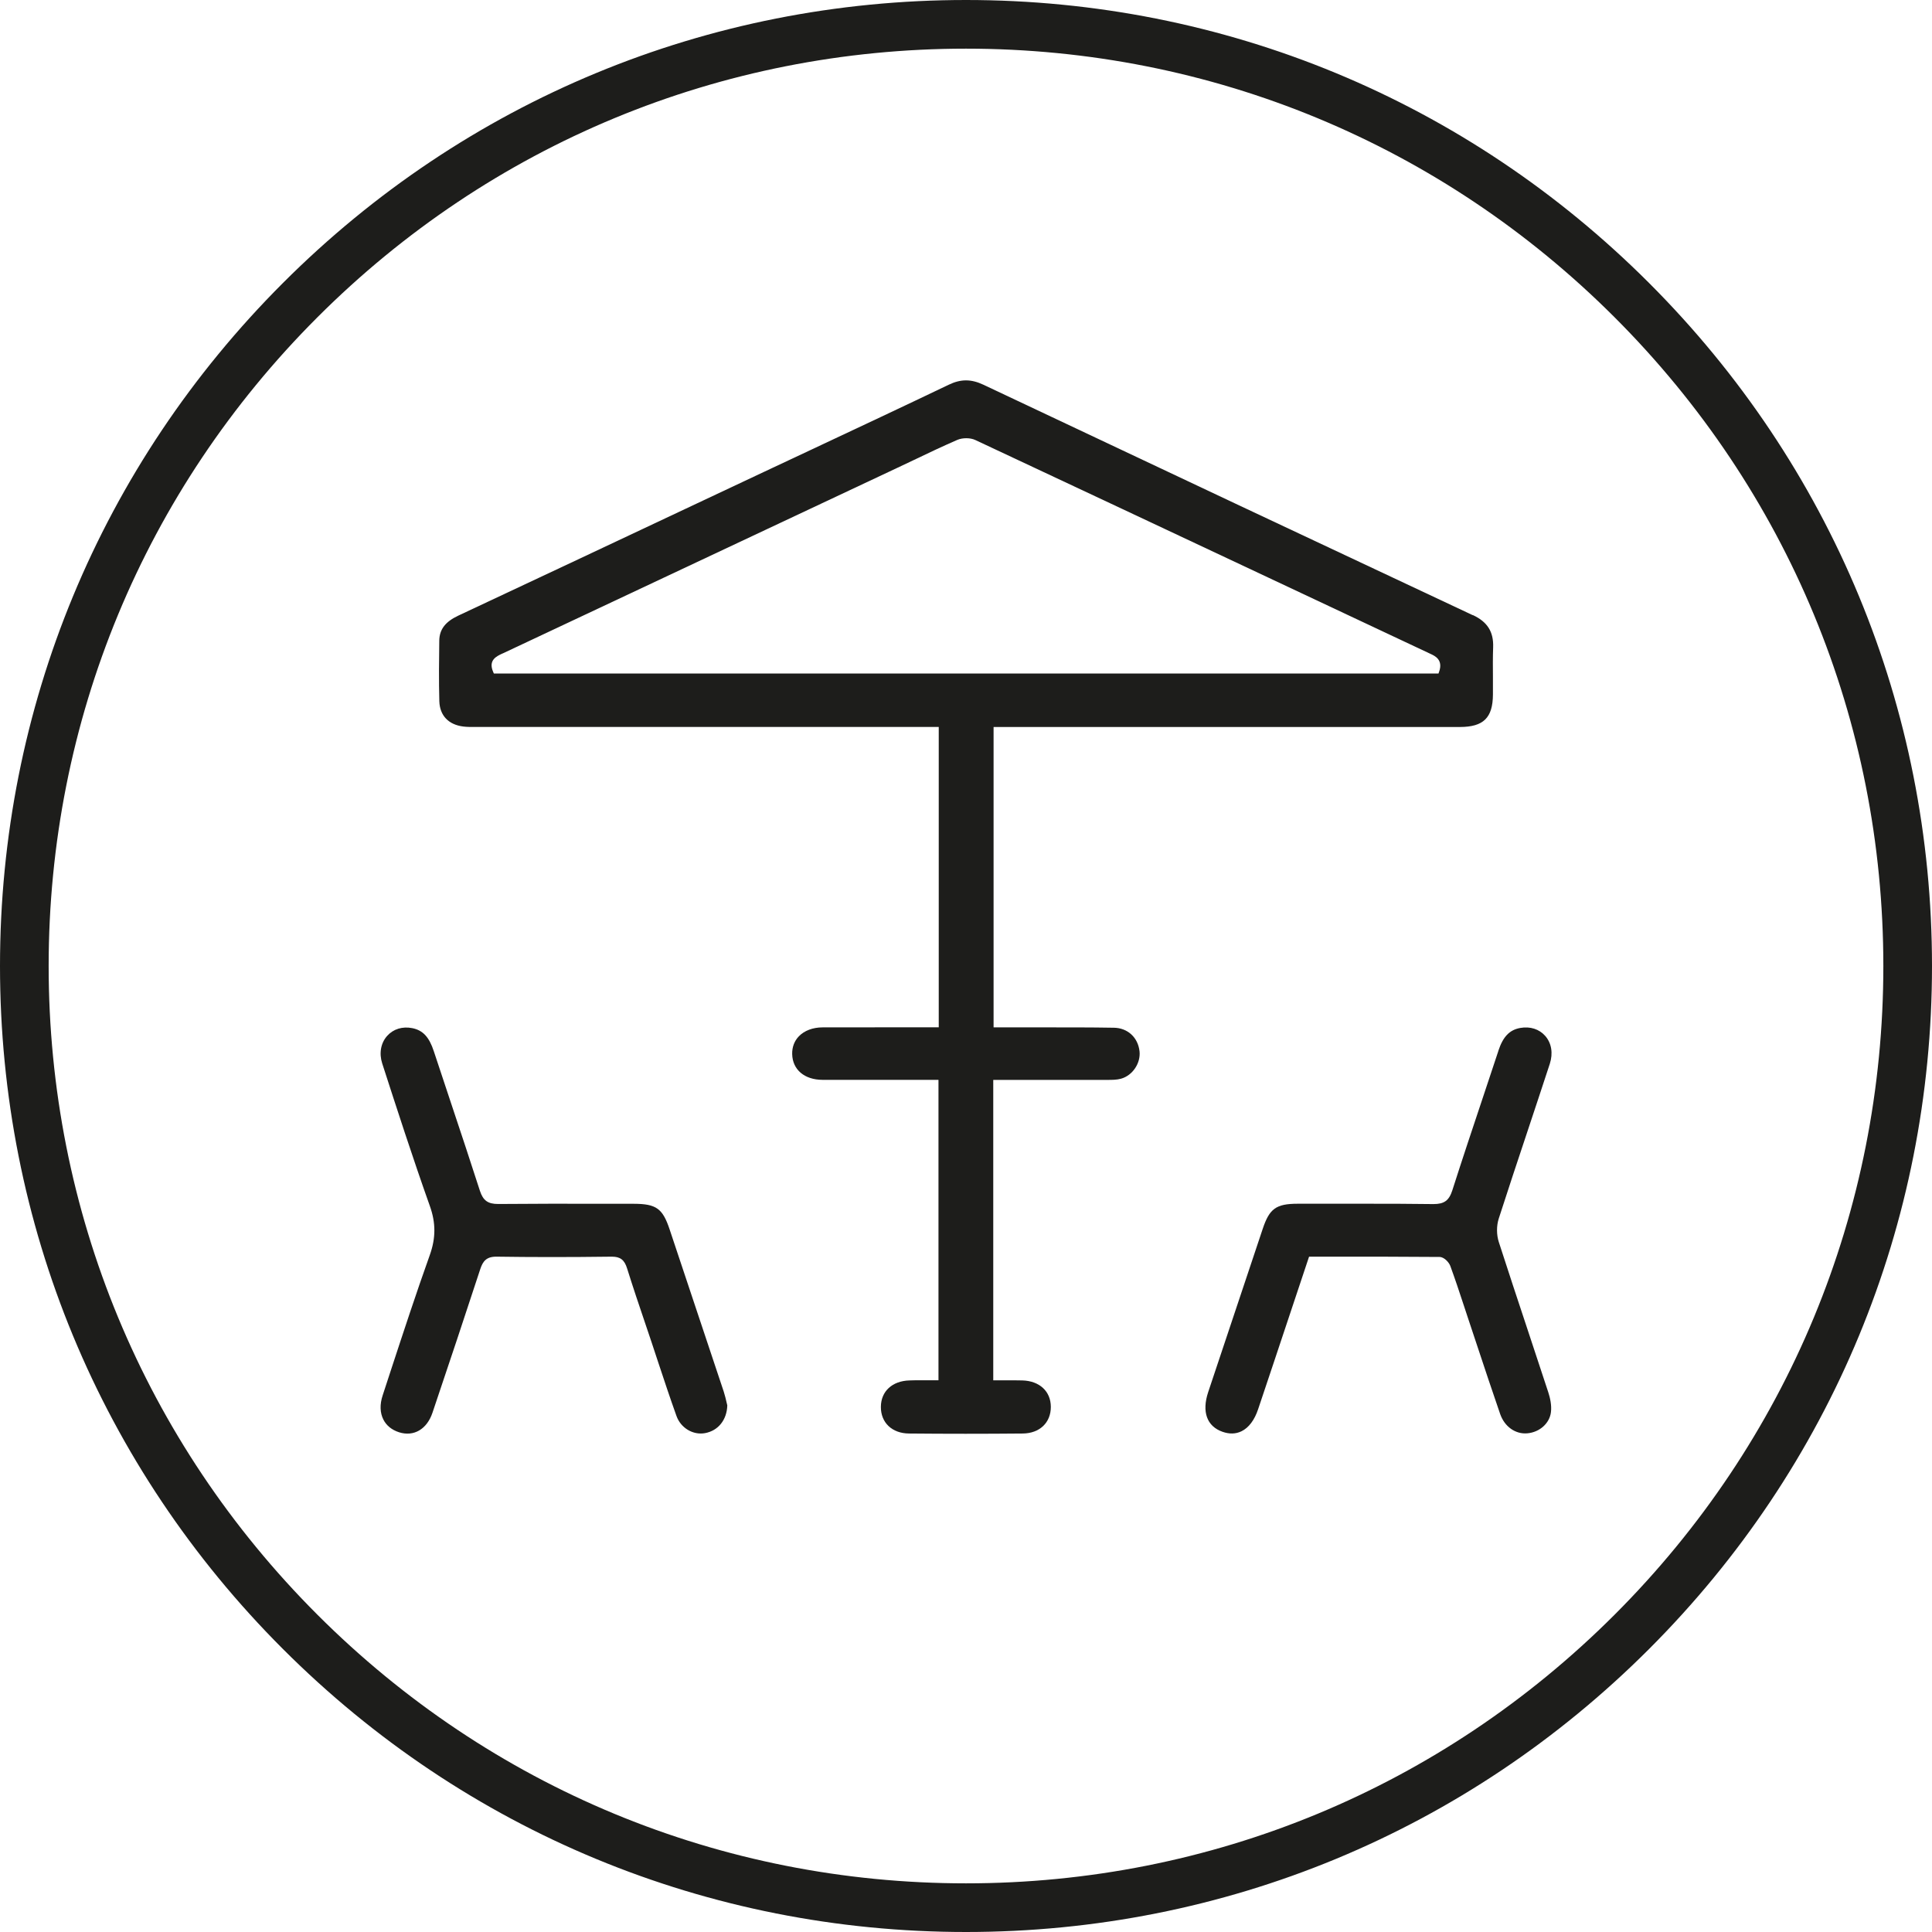
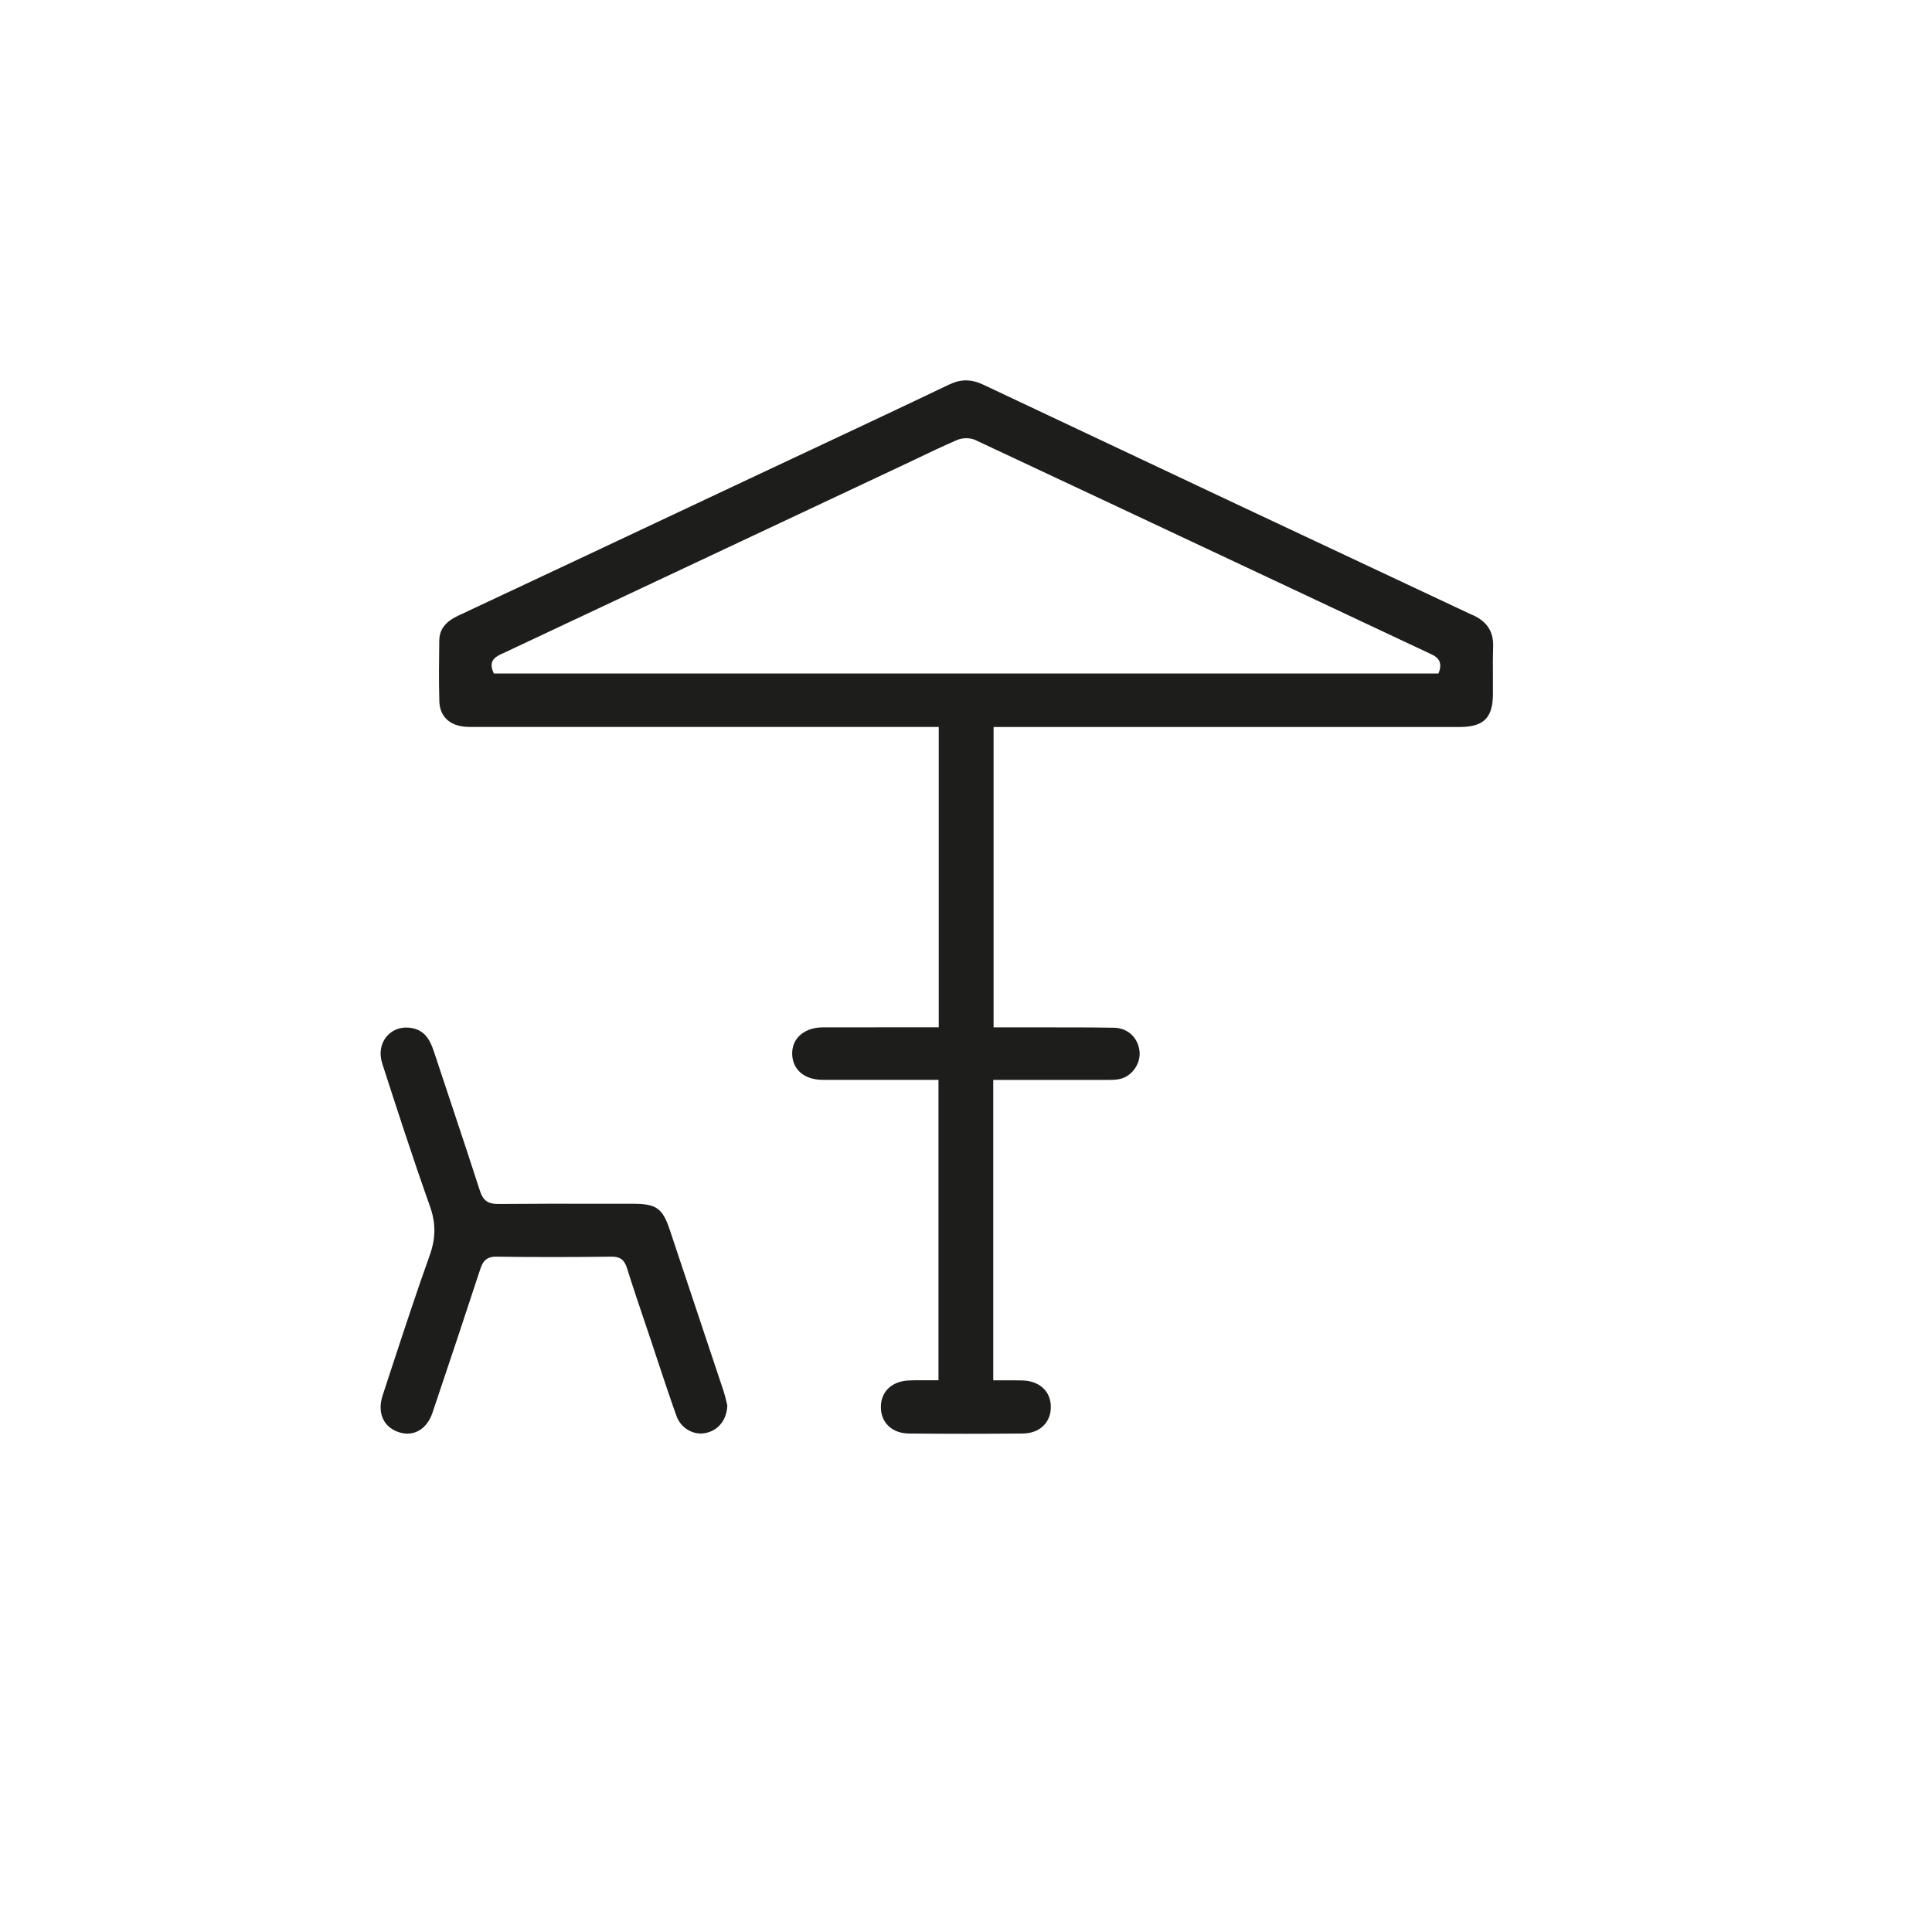
<svg xmlns="http://www.w3.org/2000/svg" width="65" height="65" viewBox="0 0 65 65" fill="none">
-   <path d="M32.5 65C23.819 65 15.658 61.619 9.52 55.48C3.381 49.342 0 41.181 0 32.5C0 23.819 3.381 15.658 9.52 9.52C15.658 3.381 23.819 0 32.5 0C41.181 0 49.342 3.381 55.48 9.52C61.619 15.658 65 23.819 65 32.5C65 41.181 61.619 49.342 55.48 55.48C49.342 61.619 41.181 65 32.5 65ZM32.5 1.637C24.256 1.637 16.506 4.848 10.677 10.677C4.848 16.506 1.637 24.256 1.637 32.5C1.637 40.744 4.848 48.494 10.677 54.323C16.506 60.152 24.256 63.363 32.5 63.363C40.744 63.363 48.494 60.152 54.323 54.323C60.152 48.494 63.363 40.744 63.363 32.5C63.363 24.256 60.152 16.506 54.323 10.677C48.494 4.848 40.744 1.637 32.5 1.637Z" fill="#1D1D1B" />
  <path d="M49.547 20.696C44.439 18.3 39.054 15.764 33.084 12.943C32.672 12.749 32.325 12.749 31.921 12.943C30.397 13.673 28.84 14.403 27.335 15.11C26.801 15.36 26.269 15.611 25.735 15.861L23.455 16.934C20.778 18.196 18.101 19.455 15.419 20.712C14.982 20.918 14.786 21.175 14.779 21.549C14.77 22.203 14.762 22.905 14.781 23.595C14.796 24.072 15.089 24.381 15.585 24.443C15.71 24.459 15.845 24.459 15.975 24.457H16.036C21.014 24.457 25.995 24.457 30.974 24.457H31.583V34.563H31.044C30.704 34.563 30.371 34.563 30.033 34.563C29.249 34.563 28.462 34.563 27.677 34.565C27.347 34.565 27.063 34.674 26.879 34.863C26.725 35.021 26.647 35.229 26.652 35.463C26.664 35.987 27.063 36.328 27.673 36.33C28.287 36.332 28.904 36.33 29.518 36.33H31.574V46.438H31.472C31.373 46.438 31.278 46.438 31.184 46.438C31.094 46.438 31.004 46.438 30.917 46.438C30.811 46.438 30.706 46.438 30.6 46.443C30.019 46.459 29.641 46.807 29.636 47.329C29.631 47.863 30.012 48.224 30.579 48.229C31.838 48.241 33.128 48.241 34.409 48.229C34.978 48.224 35.356 47.863 35.354 47.331C35.352 46.809 34.974 46.459 34.395 46.443C34.196 46.438 34.003 46.438 33.797 46.44C33.705 46.44 33.61 46.44 33.518 46.44H33.417V36.332H34.778C35.6 36.332 36.422 36.332 37.244 36.332C37.412 36.332 37.573 36.332 37.715 36.292C38.104 36.184 38.383 35.768 38.338 35.366C38.284 34.901 37.937 34.584 37.476 34.577C36.661 34.563 35.829 34.565 35.026 34.565C34.695 34.565 34.364 34.565 34.033 34.565H33.428V24.459H46.854C47.608 24.459 48.364 24.459 49.117 24.459C49.911 24.457 50.223 24.15 50.228 23.368C50.228 23.172 50.228 22.978 50.228 22.782C50.225 22.453 50.223 22.113 50.235 21.778C50.254 21.258 50.044 20.922 49.552 20.693L49.547 20.696ZM48.42 22.59L48.397 22.659H16.615L16.589 22.598C16.424 22.21 16.705 22.08 16.891 21.993L16.924 21.979C21.34 19.902 25.756 17.825 30.172 15.748C30.362 15.658 30.551 15.568 30.74 15.479C31.217 15.249 31.713 15.015 32.207 14.8C32.386 14.723 32.649 14.725 32.816 14.805C36.103 16.346 39.39 17.889 42.674 19.434C44.493 20.289 46.31 21.145 48.13 22C48.279 22.068 48.555 22.198 48.42 22.593V22.59Z" fill="#1D1D1B" />
  <path d="M24.469 47.282C24.462 47.253 24.455 47.22 24.445 47.182C24.422 47.076 24.389 46.946 24.349 46.818C23.744 44.999 23.136 43.18 22.529 41.363C22.293 40.654 22.078 40.503 21.322 40.5H20.36C19.179 40.496 17.96 40.496 16.759 40.507C16.417 40.507 16.254 40.392 16.147 40.066C15.833 39.087 15.502 38.097 15.183 37.138C14.987 36.55 14.791 35.962 14.597 35.373C14.439 34.889 14.229 34.664 13.872 34.591C13.541 34.525 13.232 34.619 13.024 34.853C12.811 35.092 12.75 35.437 12.858 35.775C13.338 37.259 13.881 38.941 14.46 40.569C14.666 41.143 14.664 41.653 14.46 42.225C14.007 43.492 13.581 44.791 13.168 46.048C13.071 46.346 12.972 46.644 12.875 46.944C12.773 47.251 12.783 47.534 12.899 47.761C13 47.962 13.182 48.108 13.425 48.187C13.922 48.345 14.363 48.085 14.55 47.53C15.11 45.869 15.653 44.243 16.159 42.695C16.244 42.438 16.362 42.279 16.693 42.279C16.698 42.279 16.703 42.279 16.707 42.279C17.86 42.296 19.089 42.298 20.573 42.279H20.585C20.868 42.279 21.008 42.386 21.097 42.672C21.293 43.298 21.506 43.931 21.714 44.543C21.782 44.749 21.853 44.954 21.922 45.16C21.997 45.387 22.073 45.611 22.146 45.838C22.343 46.431 22.546 47.045 22.761 47.643C22.905 48.042 23.314 48.288 23.715 48.217C24.164 48.137 24.457 47.768 24.469 47.279V47.282Z" fill="#1D1D1B" />
-   <path d="M50.412 35.354C50.24 35.879 50.062 36.406 49.888 36.93C49.547 37.951 49.195 39.005 48.862 40.047C48.751 40.392 48.588 40.51 48.227 40.51C47.487 40.5 46.74 40.498 46.001 40.498C45.531 40.498 45.063 40.498 44.6 40.498H43.664C42.932 40.5 42.712 40.659 42.483 41.342C41.871 43.173 41.259 45.002 40.649 46.833C40.427 47.499 40.604 47.988 41.133 48.172C41.365 48.253 41.578 48.246 41.769 48.153C42.012 48.035 42.206 47.778 42.329 47.409C42.506 46.885 42.681 46.36 42.856 45.836L44.042 42.279H44.945C46.091 42.279 47.274 42.279 48.432 42.289C48.586 42.289 48.751 42.471 48.796 42.596C48.954 43.031 49.103 43.477 49.245 43.91C49.294 44.056 49.342 44.205 49.391 44.352C49.495 44.664 49.599 44.978 49.703 45.29C49.951 46.039 50.209 46.814 50.471 47.572C50.618 47.998 50.986 48.26 51.39 48.222C51.801 48.184 52.132 47.886 52.179 47.516C52.21 47.279 52.149 47.022 52.092 46.847C51.853 46.117 51.612 45.389 51.371 44.664C51.059 43.723 50.736 42.75 50.426 41.788C50.346 41.542 50.346 41.238 50.424 40.997C50.729 40.047 51.05 39.085 51.36 38.154C51.617 37.379 51.884 36.578 52.142 35.789C52.255 35.437 52.201 35.097 51.988 34.853C51.787 34.624 51.482 34.525 51.149 34.584C50.788 34.648 50.568 34.877 50.412 35.349V35.354Z" fill="#1D1D1B" />
</svg>